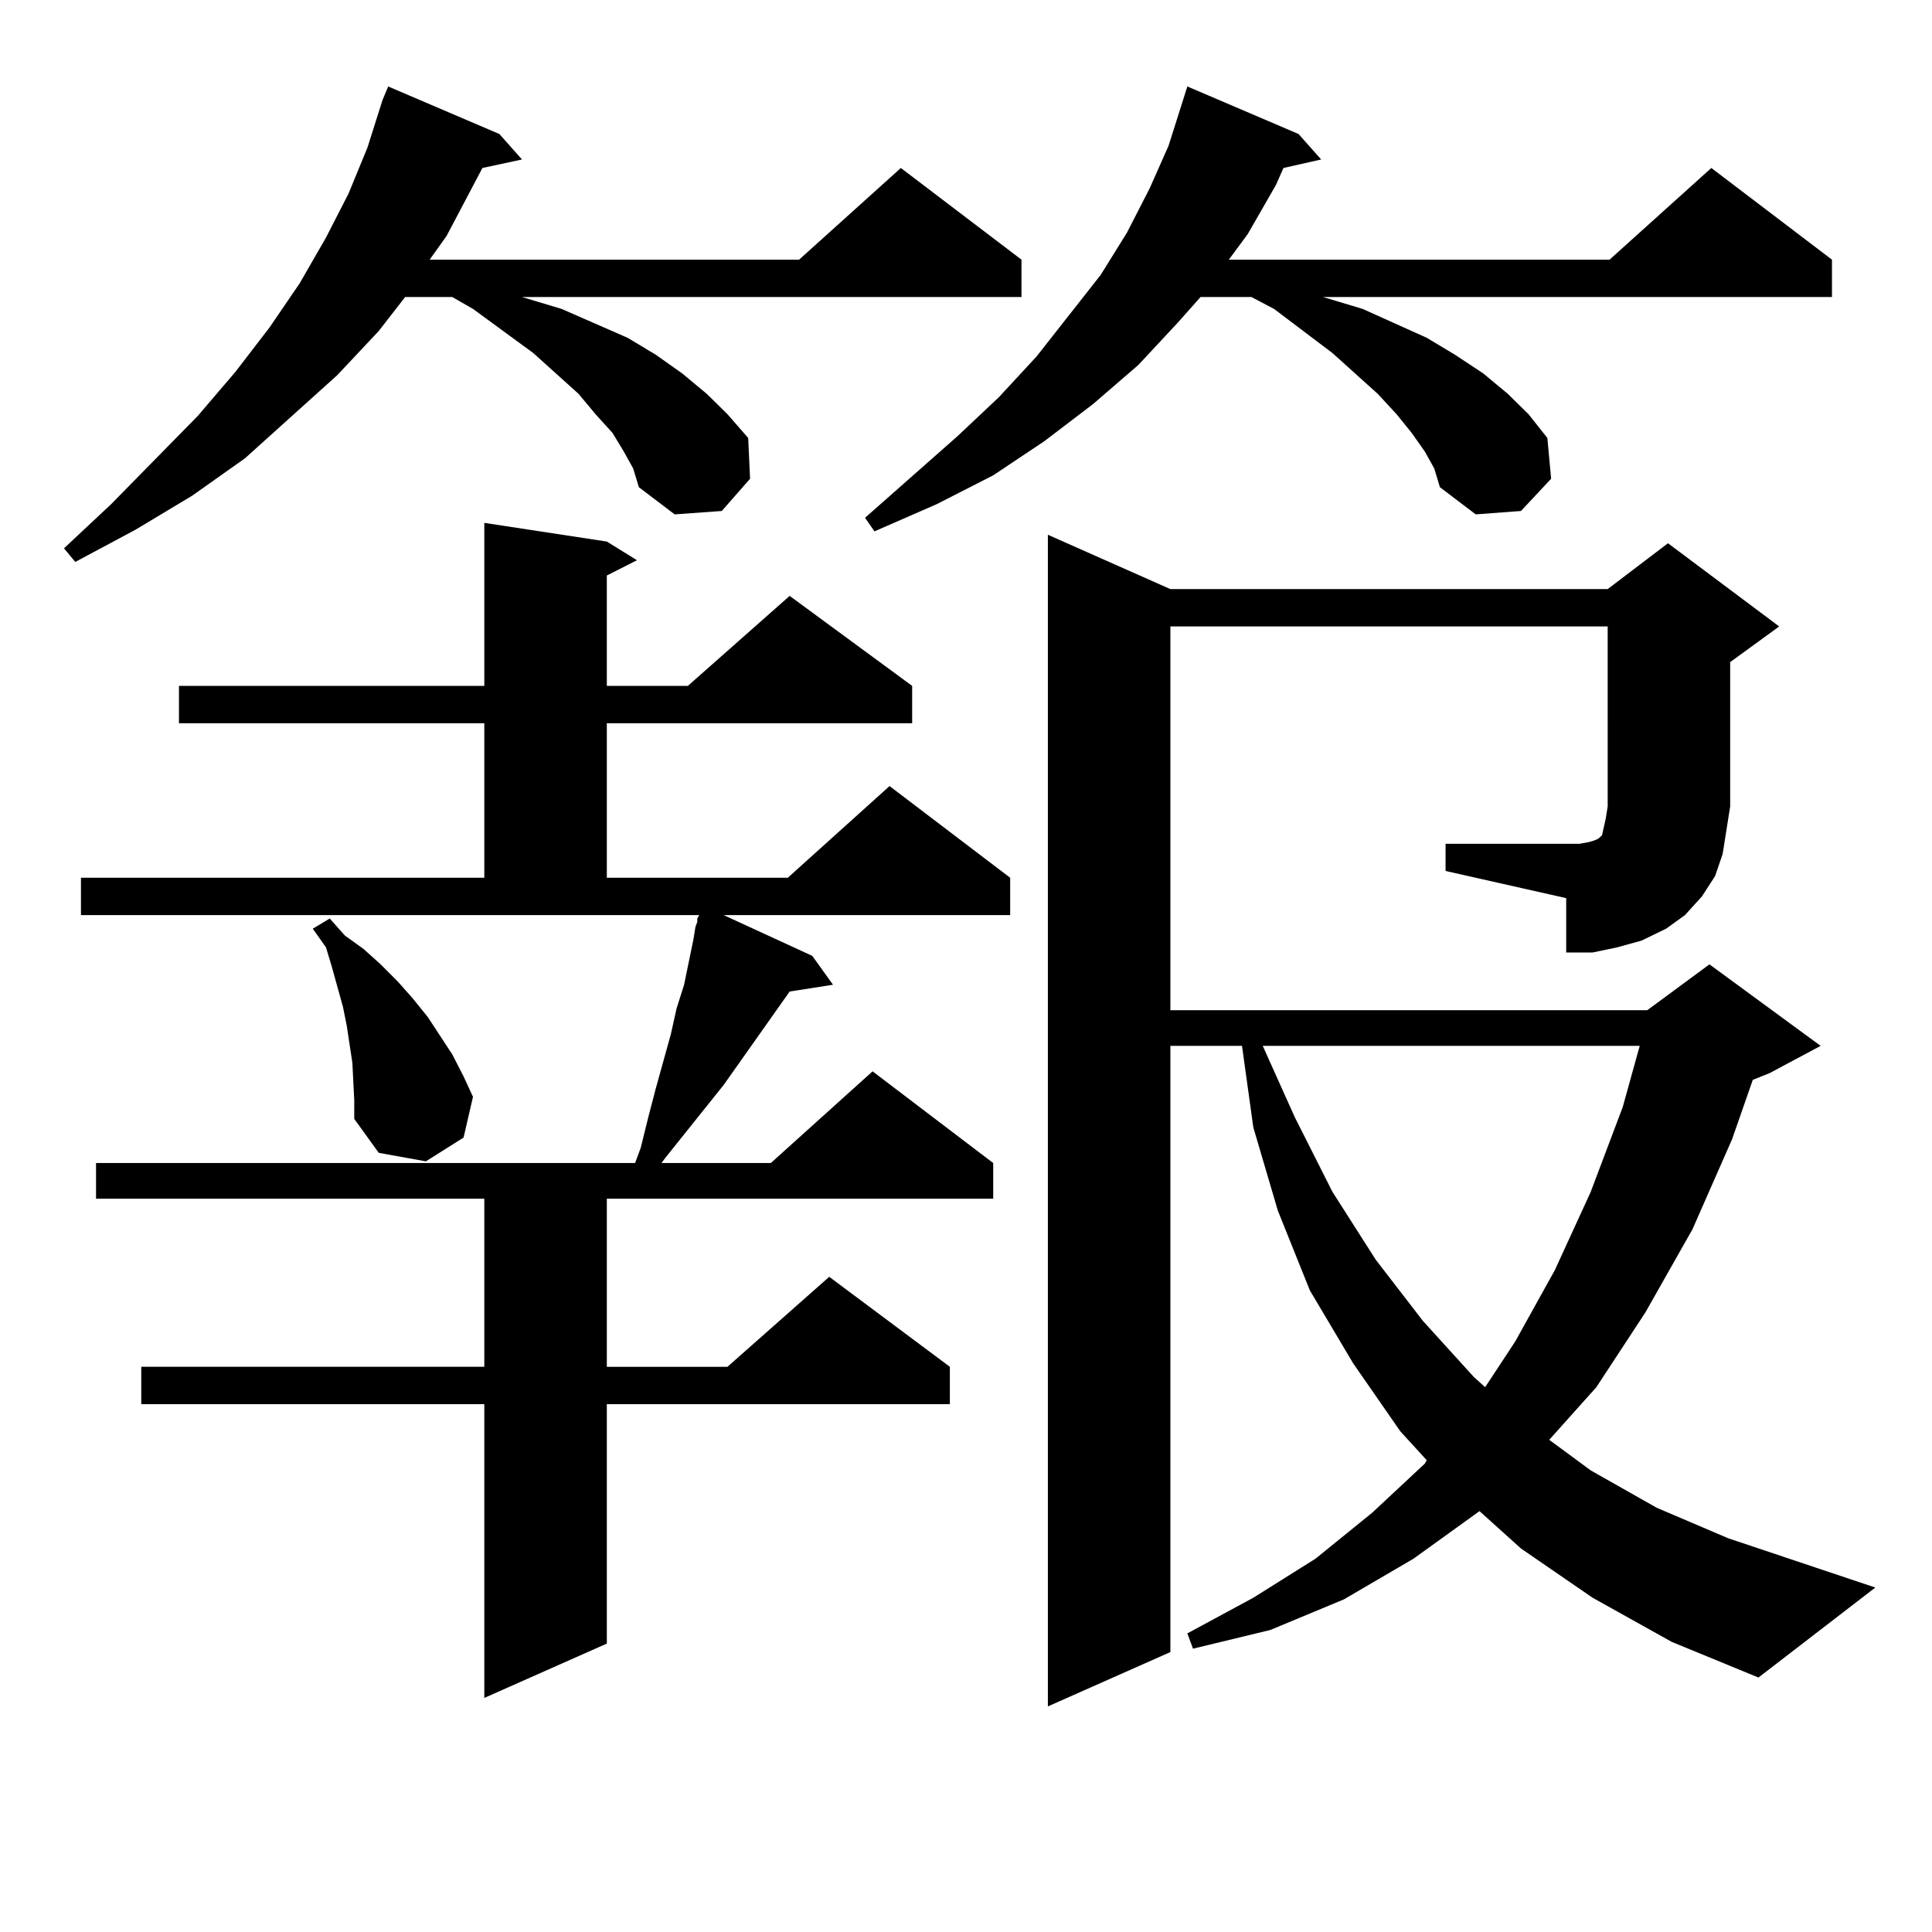
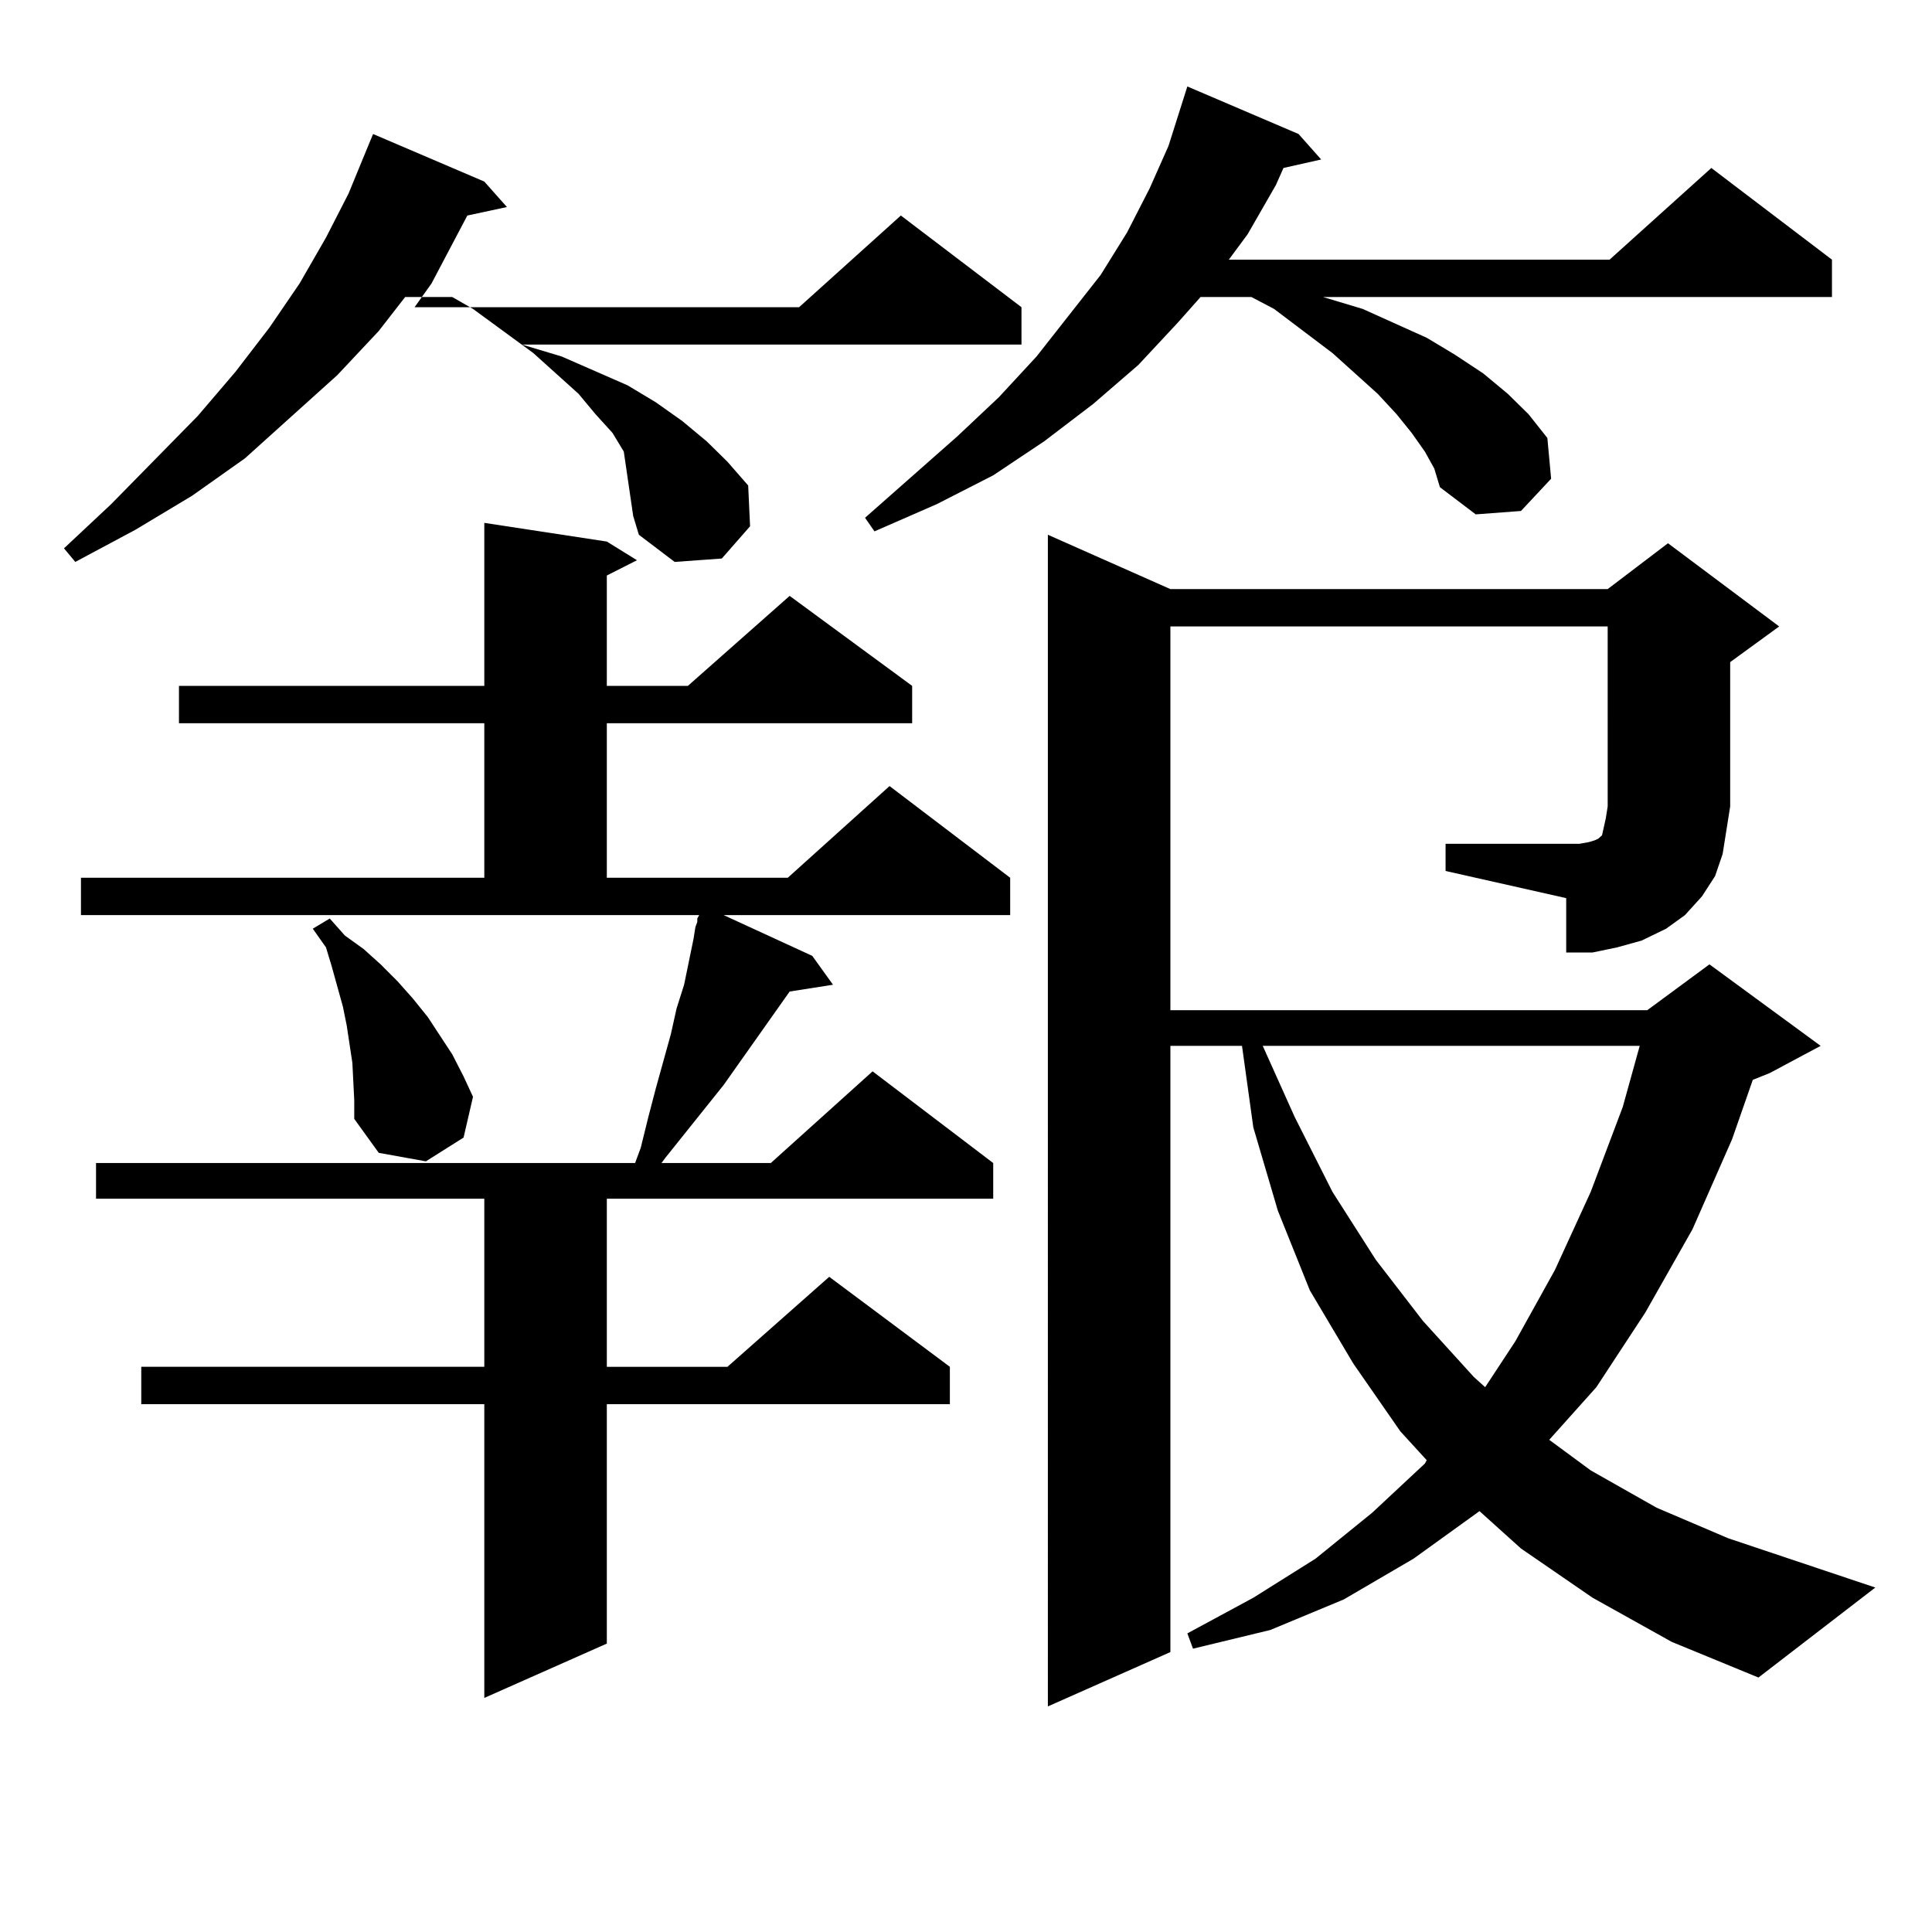
<svg xmlns="http://www.w3.org/2000/svg" version="1.1" id="图层_1" x="0px" y="0px" width="1000px" height="1000px" viewBox="0 0 1000 1000" enable-background="new 0 0 1000 1000" xml:space="preserve">
-   <path d="M322.87,233.723l-5.854-9.668l-8.78-9.668l-8.78-10.547l-23.414-21.094l-31.219-22.852l-10.731-6.152h-24.39l-13.658,17.578  l-21.463,22.852l-47.804,43.066l-27.316,19.336l-29.268,17.578l-31.219,16.699l-5.854-7.031l24.39-22.852l44.877-45.703  l19.512-22.852l17.561-22.852l15.609-22.852l13.658-23.73l11.707-22.852l9.756-23.73l7.805-24.609l2.927-7.031l57.56,24.609  l11.707,13.184l-20.487,4.395l-18.536,35.156l-8.78,12.305H413.6l52.682-47.461l62.438,47.461v19.336h-258.53l20.487,6.152  l34.146,14.941l14.634,8.789l13.658,9.668l12.683,10.547l10.731,10.547l10.731,12.305l0.976,21.094l-14.634,16.699l-24.39,1.758  l-18.536-14.063l-2.927-9.668L322.87,233.723z M41.901,454.328h208.775v-79.98H92.632v-19.336h158.045v-84.375l63.413,9.668  l15.609,9.668l-15.609,7.91v57.129h41.95l52.682-46.582l63.413,46.582v19.336H314.09v79.98h93.656l52.682-47.461l62.438,47.461  v19.336H374.576l45.853,21.094l10.731,14.941l-22.438,3.516l-34.146,48.34l-30.243,37.793l-1.951,2.637h56.584l52.682-47.461  l62.438,47.461v18.457H314.09v87.012h62.438l52.682-46.582l62.438,46.582v19.336H314.09v123.926l-63.413,28.125V726.789H73.12  v-19.336h177.557v-87.012H49.706v-18.457h279.018l2.927-7.91l3.902-15.82l3.902-14.941l7.805-28.125l2.927-13.184l3.902-12.305  l4.878-23.73l0.976-6.152l0.976-2.637v-1.758l0.976-1.758H41.901V454.328z M182.386,550.129l-2.927-19.336l-1.951-9.668  l-5.854-21.094l-2.927-9.668l-6.829-9.668l8.78-5.273l7.805,8.789l9.756,7.031l8.78,7.91l8.78,8.789l7.805,8.789l7.805,9.668  l12.683,19.336l5.854,11.426l4.878,10.547l-4.878,21.094l-19.512,12.305l-24.39-4.395l-12.683-17.578v-9.668L182.386,550.129z   M737.494,233.723l-6.829-9.668l-7.805-9.668l-9.756-10.547l-23.414-21.094l-30.243-22.852l-11.707-6.152h-26.341l-11.707,13.184  l-20.487,21.973l-23.414,20.215l-25.365,19.336l-26.341,17.578l-29.268,14.941l-32.194,14.063L447.745,268l47.804-42.188  l21.463-20.215l19.512-21.094l33.17-42.188l13.658-21.973l11.707-22.852l9.756-21.973l9.756-30.762l57.56,24.609l11.707,13.184  l-19.512,4.395l-3.902,8.789l-14.634,25.488l-9.756,13.184h197.068l52.682-47.461l62.438,47.461v19.336H684.813l20.487,6.152  l33.17,14.941l14.634,8.789l14.634,9.668l12.683,10.547l10.731,10.547l9.756,12.305l1.951,21.094l-15.609,16.699l-23.414,1.758  l-18.536-14.063l-2.927-9.668L737.494,233.723z M748.226,436.75h69.267l4.878-0.879l2.927-0.879l1.951-0.879l0.976-0.879  l0.976-0.879l0.976-4.395l0.976-4.395l0.976-6.152V324.25H605.79v198.633h246.823l32.194-23.73l57.56,42.188l-26.341,14.063  l-8.78,3.516l-10.731,30.762l-20.487,46.582l-24.39,43.066L826.272,718l-24.39,27.246l21.463,15.82l34.146,19.336l37.072,15.82  l76.096,25.488l-60.486,46.582l-44.877-18.457l-40.975-22.852l-37.072-25.488l-21.463-19.336l-34.146,24.609l-36.097,21.094  l-38.048,15.82l-39.999,9.668l-2.927-7.91l34.146-18.457l32.194-20.215l29.268-23.73l27.316-25.488l0.976-1.758l-13.658-14.941  l-24.39-35.156l-22.438-37.793l-16.585-41.309l-12.683-43.066l-5.854-42.188H605.79v313.77l-63.413,28.125V276.789l63.413,28.125  h226.336l31.219-23.73l57.56,43.066l-25.365,18.457v74.707l-1.951,12.305l-1.951,12.305l-3.902,11.426l-6.829,10.547l-8.78,9.668  l-9.756,7.031l-12.683,6.152l-12.683,3.516L824.321,493h-13.658v-28.125l-62.438-14.063V436.75z M653.594,541.34l16.585,36.914  l19.512,38.672l22.438,35.156l24.39,31.641l26.341,29.004l5.854,5.273l15.609-23.73l20.487-36.914l18.536-40.43l16.585-43.945  l8.78-31.641H653.594z" />
+   <path d="M322.87,233.723l-5.854-9.668l-8.78-9.668l-8.78-10.547l-23.414-21.094l-31.219-22.852l-10.731-6.152h-24.39l-13.658,17.578  l-21.463,22.852l-47.804,43.066l-27.316,19.336l-29.268,17.578l-31.219,16.699l-5.854-7.031l24.39-22.852l44.877-45.703  l19.512-22.852l17.561-22.852l15.609-22.852l13.658-23.73l11.707-22.852l9.756-23.73l2.927-7.031l57.56,24.609  l11.707,13.184l-20.487,4.395l-18.536,35.156l-8.78,12.305H413.6l52.682-47.461l62.438,47.461v19.336h-258.53l20.487,6.152  l34.146,14.941l14.634,8.789l13.658,9.668l12.683,10.547l10.731,10.547l10.731,12.305l0.976,21.094l-14.634,16.699l-24.39,1.758  l-18.536-14.063l-2.927-9.668L322.87,233.723z M41.901,454.328h208.775v-79.98H92.632v-19.336h158.045v-84.375l63.413,9.668  l15.609,9.668l-15.609,7.91v57.129h41.95l52.682-46.582l63.413,46.582v19.336H314.09v79.98h93.656l52.682-47.461l62.438,47.461  v19.336H374.576l45.853,21.094l10.731,14.941l-22.438,3.516l-34.146,48.34l-30.243,37.793l-1.951,2.637h56.584l52.682-47.461  l62.438,47.461v18.457H314.09v87.012h62.438l52.682-46.582l62.438,46.582v19.336H314.09v123.926l-63.413,28.125V726.789H73.12  v-19.336h177.557v-87.012H49.706v-18.457h279.018l2.927-7.91l3.902-15.82l3.902-14.941l7.805-28.125l2.927-13.184l3.902-12.305  l4.878-23.73l0.976-6.152l0.976-2.637v-1.758l0.976-1.758H41.901V454.328z M182.386,550.129l-2.927-19.336l-1.951-9.668  l-5.854-21.094l-2.927-9.668l-6.829-9.668l8.78-5.273l7.805,8.789l9.756,7.031l8.78,7.91l8.78,8.789l7.805,8.789l7.805,9.668  l12.683,19.336l5.854,11.426l4.878,10.547l-4.878,21.094l-19.512,12.305l-24.39-4.395l-12.683-17.578v-9.668L182.386,550.129z   M737.494,233.723l-6.829-9.668l-7.805-9.668l-9.756-10.547l-23.414-21.094l-30.243-22.852l-11.707-6.152h-26.341l-11.707,13.184  l-20.487,21.973l-23.414,20.215l-25.365,19.336l-26.341,17.578l-29.268,14.941l-32.194,14.063L447.745,268l47.804-42.188  l21.463-20.215l19.512-21.094l33.17-42.188l13.658-21.973l11.707-22.852l9.756-21.973l9.756-30.762l57.56,24.609l11.707,13.184  l-19.512,4.395l-3.902,8.789l-14.634,25.488l-9.756,13.184h197.068l52.682-47.461l62.438,47.461v19.336H684.813l20.487,6.152  l33.17,14.941l14.634,8.789l14.634,9.668l12.683,10.547l10.731,10.547l9.756,12.305l1.951,21.094l-15.609,16.699l-23.414,1.758  l-18.536-14.063l-2.927-9.668L737.494,233.723z M748.226,436.75h69.267l4.878-0.879l2.927-0.879l1.951-0.879l0.976-0.879  l0.976-0.879l0.976-4.395l0.976-4.395l0.976-6.152V324.25H605.79v198.633h246.823l32.194-23.73l57.56,42.188l-26.341,14.063  l-8.78,3.516l-10.731,30.762l-20.487,46.582l-24.39,43.066L826.272,718l-24.39,27.246l21.463,15.82l34.146,19.336l37.072,15.82  l76.096,25.488l-60.486,46.582l-44.877-18.457l-40.975-22.852l-37.072-25.488l-21.463-19.336l-34.146,24.609l-36.097,21.094  l-38.048,15.82l-39.999,9.668l-2.927-7.91l34.146-18.457l32.194-20.215l29.268-23.73l27.316-25.488l0.976-1.758l-13.658-14.941  l-24.39-35.156l-22.438-37.793l-16.585-41.309l-12.683-43.066l-5.854-42.188H605.79v313.77l-63.413,28.125V276.789l63.413,28.125  h226.336l31.219-23.73l57.56,43.066l-25.365,18.457v74.707l-1.951,12.305l-1.951,12.305l-3.902,11.426l-6.829,10.547l-8.78,9.668  l-9.756,7.031l-12.683,6.152l-12.683,3.516L824.321,493h-13.658v-28.125l-62.438-14.063V436.75z M653.594,541.34l16.585,36.914  l19.512,38.672l22.438,35.156l24.39,31.641l26.341,29.004l5.854,5.273l15.609-23.73l20.487-36.914l18.536-40.43l16.585-43.945  l8.78-31.641H653.594z" />
</svg>